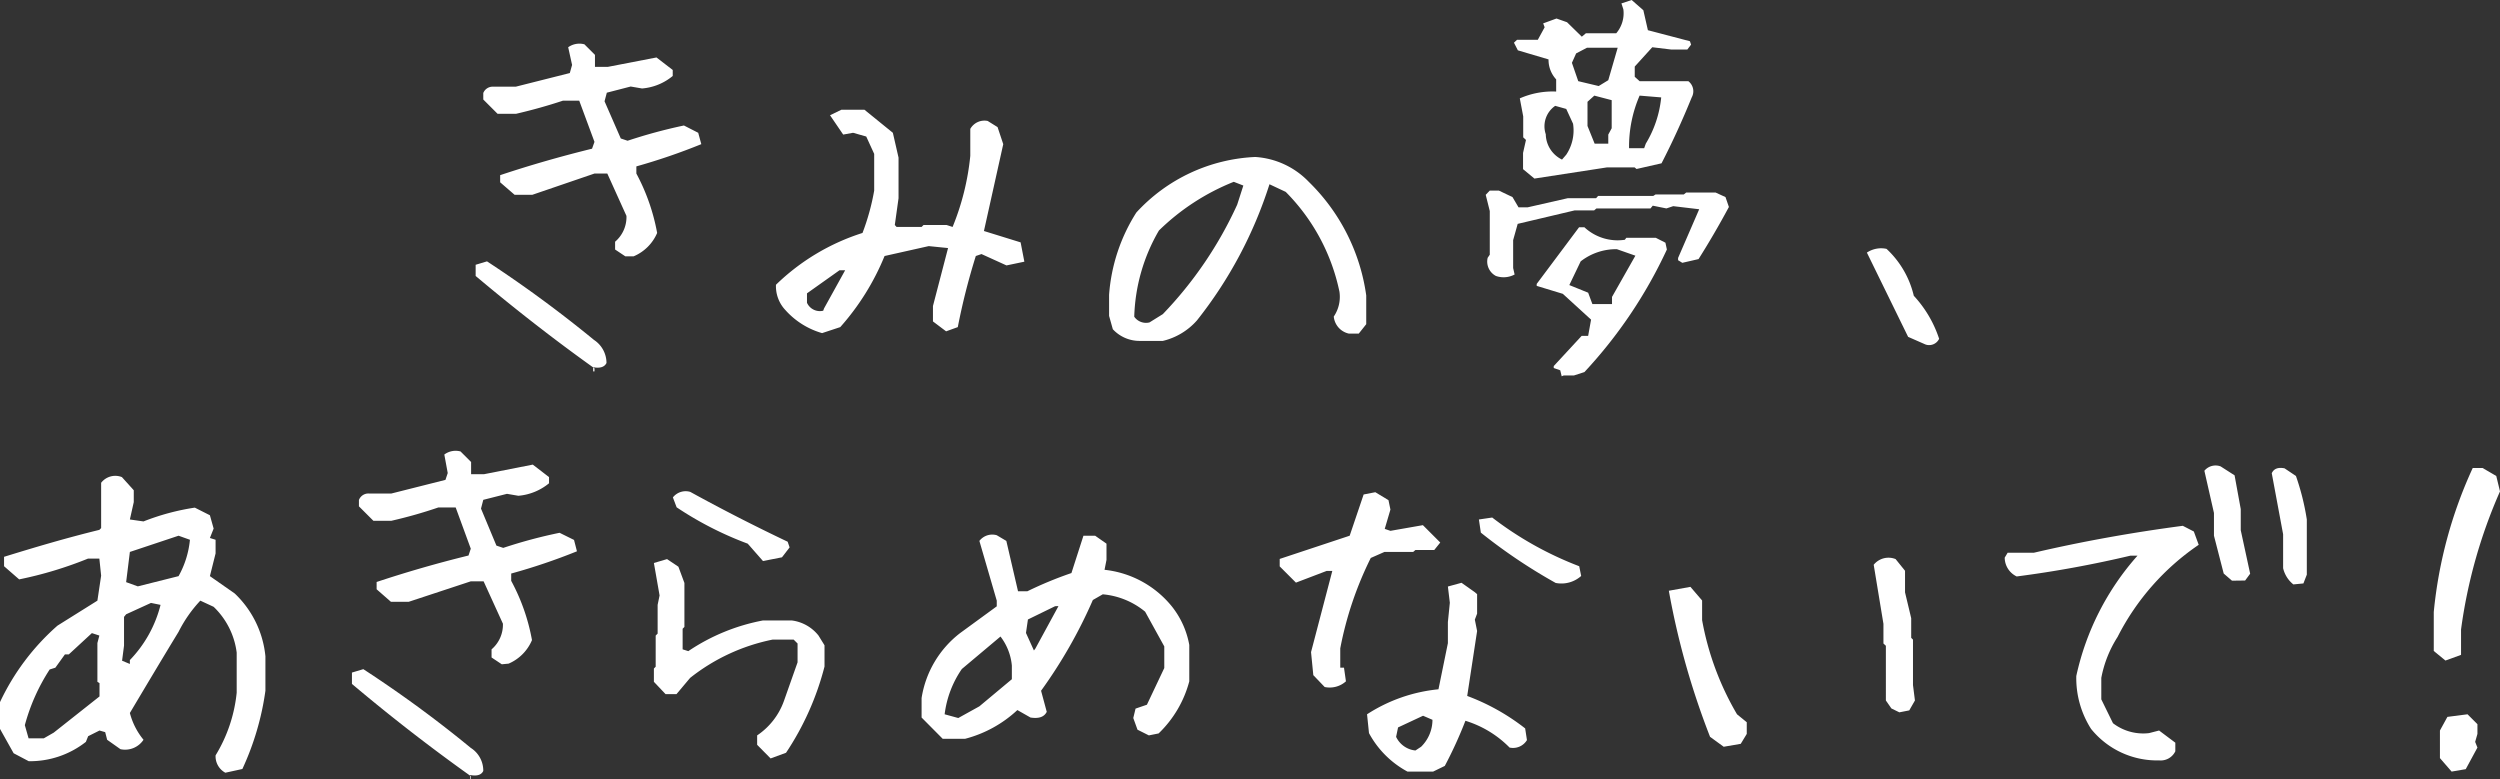
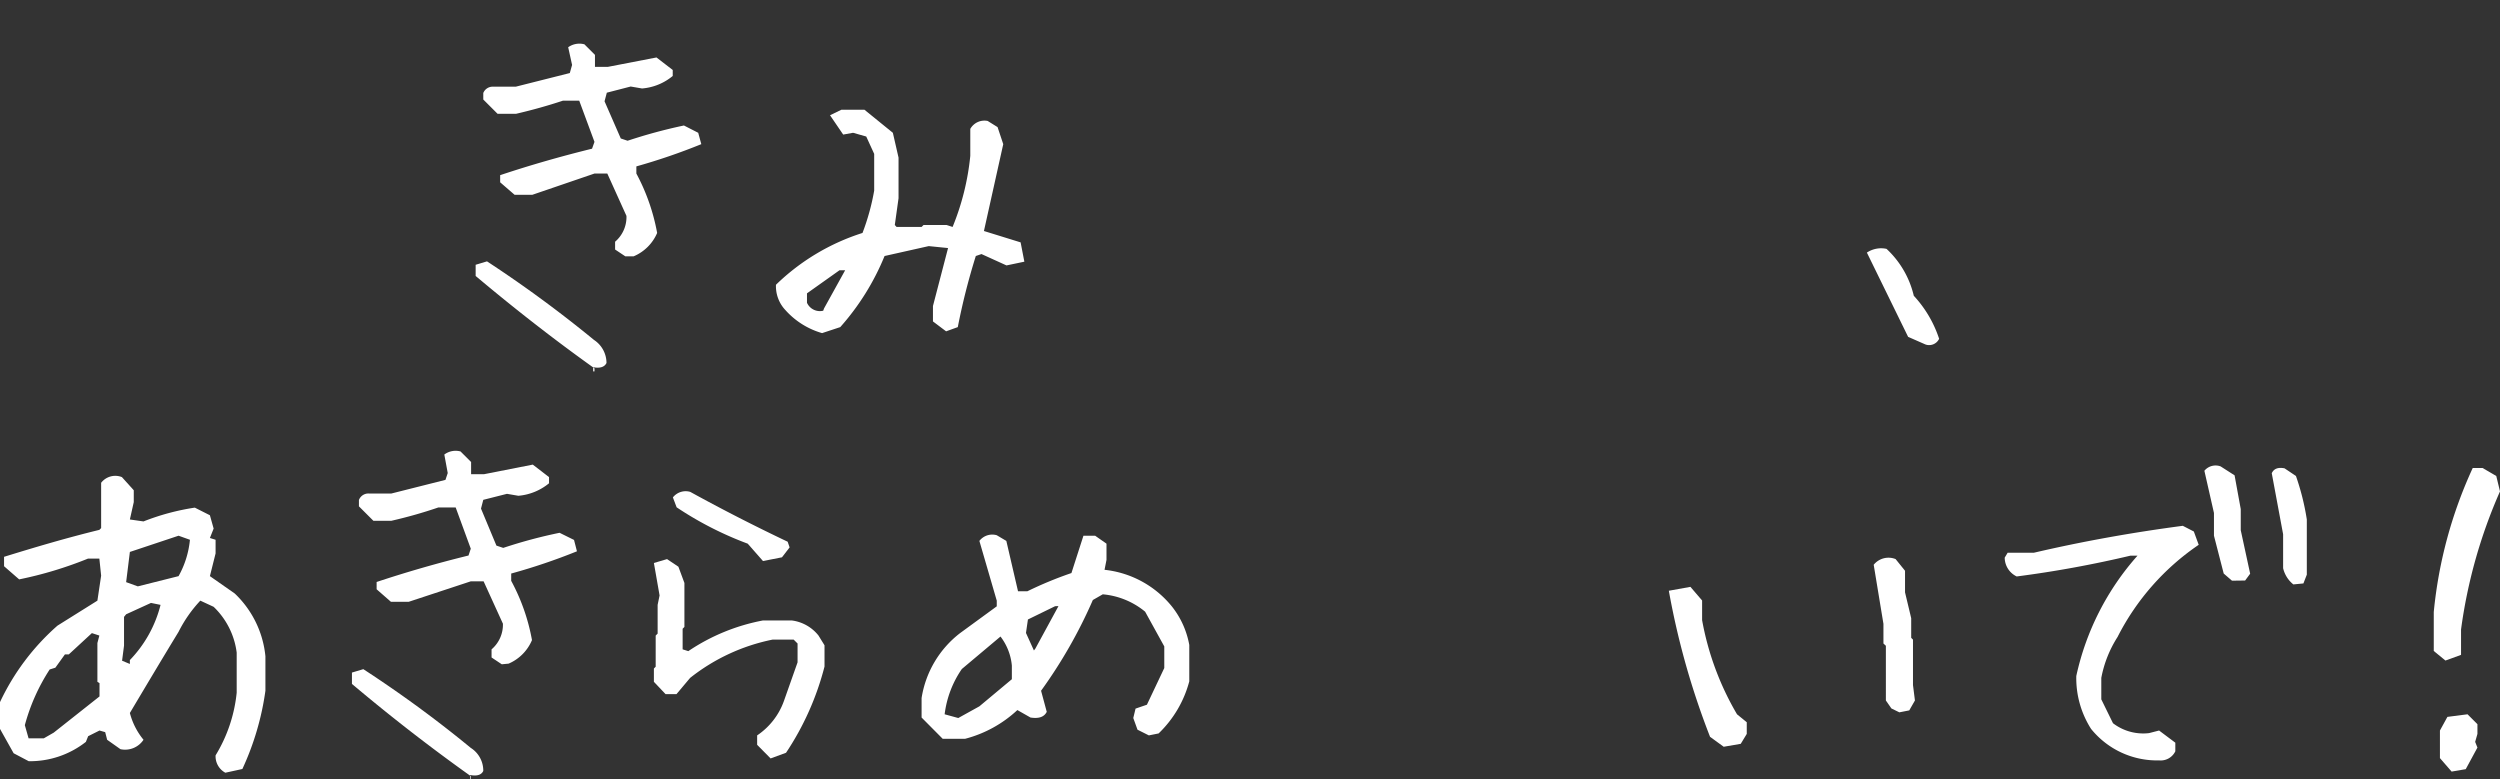
<svg xmlns="http://www.w3.org/2000/svg" viewBox="0 0 154 48">
  <rect x="0" y="0" width="154" height="48" fill="#333333" stroke="none" />
  <defs>
    <style>.cls-1{fill:#fff;}</style>
  </defs>
  <title>fv-message</title>
  <g id="レイヤー_2" data-name="レイヤー 2">
    <path class="cls-1" d="M36.62,22.88v-.19C34.11,20.9,31.68,19,29.3,17v-.69l.7-.21a76.55,76.55,0,0,1,6.59,4.84,1.7,1.7,0,0,1,.77,1.42c-.12.25-.4.34-.82.26v.26Zm1.9-7.09-.63-.42v-.48a2,2,0,0,0,.7-1.59l-1.18-2.61h-.79L32.79,12H31.7l-.89-.77v-.44q2.73-.91,5.66-1.63l.15-.42-.94-2.54h-1c-.93.31-1.9.58-2.89.81H30.65l-.88-.88v-.4a.62.62,0,0,1,.6-.39h1.4l3.33-.84L35.24,4,35,2.91a1.19,1.19,0,0,1,1-.18l.65.65v.74h.79l3-.58,1,.77v.37a3.38,3.38,0,0,1-1.89.77l-.7-.12-1.47.38-.14.53,1,2.29.42.14a32.09,32.09,0,0,1,3.47-.94l.88.45.19.7a37.65,37.65,0,0,1-4,1.37v.44a12.45,12.45,0,0,1,1.28,3.66,2.72,2.72,0,0,1-1.45,1.44Z" />
    <path class="cls-1" d="M50.64,20.52a4.81,4.81,0,0,1-2.26-1.42,2.14,2.14,0,0,1-.58-1.56,13.52,13.52,0,0,1,5.33-3.19,14.11,14.11,0,0,0,.72-2.61V9.48l-.49-1.07-.81-.23-.61.11L51.13,7.1l.7-.34h1.42L55,8.18l.35,1.53v2.5l-.23,1.65.11.12h1.54l.12-.12h1.42l.37.12A15.61,15.61,0,0,0,59.77,9.6V7.94a1,1,0,0,1,1.07-.49l.61.38.35,1.05-1.19,5.35,2.26.7.23,1.19L62,16.35l-1.54-.7-.35.12A40.39,40.39,0,0,0,59,20.15l-.72.26-.81-.61v-.95l.93-3.57-1.19-.12-2.72.61a15.28,15.28,0,0,1-2.73,4.38ZM50.76,19l1.3-2.35h-.35l-2,1.42v.58a.87.87,0,0,0,1,.49Z" />
-     <path class="cls-1" d="M70.2,21a2.24,2.24,0,0,1-1.65-.72l-.23-.82v-1.3A10.88,10.88,0,0,1,70,13.09a10.58,10.58,0,0,1,7.32-3.42,5,5,0,0,1,3.3,1.53,12.1,12.1,0,0,1,3.54,7v1.77l-.46.58h-.61a1.19,1.19,0,0,1-.93-1.05,2.16,2.16,0,0,0,.35-1.53,12.25,12.25,0,0,0-3.31-6.15l-1-.47a26.32,26.32,0,0,1-4.47,8.39A4.05,4.05,0,0,1,71.63,21Zm1.43-1.65a24.17,24.17,0,0,0,4.58-6.74l.38-1.18L76,11.2a14,14,0,0,0-4.61,3,11.14,11.14,0,0,0-1.52,5.31.88.88,0,0,0,.94.35Z" />
-     <path class="cls-1" d="M92.15,17a1,1,0,0,1-.51-1.12l.13-.19V13L91.52,12l.25-.26h.56l.84.4.37.63h.57l2.46-.56h1.75l.12-.14h3.4l.14-.09h1.74l.15-.12h1.81l.61.28.21.61c-.58,1.08-1.2,2.15-1.87,3.21l-1,.23-.26-.16v-.14l1.3-3-1.6-.19-.42.14-.84-.17-.14.17H98.34l-.14.12H97l-3.51.83-.28,1v1.72l.09.4A1.44,1.44,0,0,1,92.15,17Zm2.37-6-.7-.58v-1L94,8.62l-.17-.16V7.17l-.21-1.11a5,5,0,0,1,2.24-.42V4.89a1.77,1.77,0,0,1-.47-1.23L93.5,3.1l-.24-.47.19-.18h1.28l.42-.77-.09-.24.82-.3.65.23.91.89.25-.21h1.87A1.9,1.9,0,0,0,100,.58L99.88.21l.63-.21.72.63.28,1.23,2.59.68.07.21-.23.3h-1l-1.16-.14L100.7,4.1v.63L101,5h3a.78.78,0,0,1,.21,1c-.59,1.45-1.21,2.8-1.86,4.06l-1.54.35-.12-.1H99ZM96.2,23.18l-.09-.37-.4-.14,0-.12,1.72-1.86h.4l.18-1L96.27,18.1l-1.61-.49,0-.12L97.27,14h.33a3,3,0,0,0,2.49.77l.09-.12H102l.59.3.09.42a28.87,28.87,0,0,1-5.08,7.55l-.65.21v0h-.63Zm.28-13.65a2.7,2.7,0,0,0,.42-1.91l-.42-.91-.68-.19a1.53,1.53,0,0,0-.58,1.75,1.77,1.77,0,0,0,1,1.56Zm2.82,9.2v-.44l1.44-2.54-1.14-.4a3.55,3.55,0,0,0-2.23.75l-.7,1.46,1.16.47.26.7ZM99.07,4.94l.58-2H97.76l-.67.35-.26.58L97.22,5l1.26.3Zm0,3.91V8.29l.21-.39V6.17l-1.07-.28-.42.38V7.76l.44,1.09Zm2.31,0A6.76,6.76,0,0,0,102.33,6L101,5.89a7.91,7.91,0,0,0-.65,3.24h.93Z" />
    <path class="cls-1" d="M118.61,21.22l-1.07-.47L115,15.56a1.58,1.58,0,0,1,1.21-.23,5.73,5.73,0,0,1,1.68,2.89,7.19,7.19,0,0,1,1.56,2.65A.68.68,0,0,1,118.61,21.22Z" />
    <path class="cls-1" d="M13.88,47.6a1.15,1.15,0,0,1-.6-1.07,9.17,9.17,0,0,0,1.3-3.86V40.2a4.72,4.72,0,0,0-1.42-2.82L12.34,37A8.11,8.11,0,0,0,11,38.92c-1,1.64-2,3.32-3,5a4.3,4.3,0,0,0,.84,1.65,1.36,1.36,0,0,1-1.42.58l-.82-.58-.12-.47L6.13,45l-.7.35-.14.35a5.57,5.57,0,0,1-3.52,1.19l-.93-.49L0,44.9V43.25a14.43,14.43,0,0,1,3.54-4.71L6,37l.23-1.54-.11-1.05h-.7a24,24,0,0,1-4.24,1.28l-.93-.81v-.58c2-.62,3.91-1.18,5.87-1.66l.11-.11V29.74a1.1,1.1,0,0,1,1.28-.35l.73.81v.73L8,32l.84.12A14.47,14.47,0,0,1,12,31.27l.93.47.23.82-.23.58.35.11v.84l-.35,1.4,1.53,1.07a6.15,6.15,0,0,1,1.89,3.87v2.12a17,17,0,0,1-1.42,4.82ZM3.31,45.13,6.13,42.9v-.82L6,42V39.61l.12-.46L5.66,39,4.24,40.31H4l-.59.82-.35.11a12,12,0,0,0-1.53,3.43l.23.81H2.7ZM8,40.9v-.24a7.53,7.53,0,0,0,1.89-3.4l-.59-.12-1.53.7L7.64,38v1.77l-.12.93Zm3-5.41a5.7,5.7,0,0,0,.7-2.24L11,33,8,34l-.23,1.86.72.26Z" />
    <path class="cls-1" d="M29,48v-.19q-3.75-2.67-7.32-5.68v-.7l.7-.21A73.7,73.7,0,0,1,29,46.07a1.66,1.66,0,0,1,.77,1.42c-.12.25-.39.33-.81.25V48Zm1.91-7.08-.63-.42V40a2,2,0,0,0,.7-1.58l-1.19-2.61H29l-3.82,1.26h-1.1l-.88-.77v-.45c1.81-.6,3.7-1.15,5.66-1.63l.14-.42-.93-2.54H27a28.48,28.48,0,0,1-2.89.82H23l-.89-.89v-.39a.62.62,0,0,1,.61-.4h1.39l3.33-.84.14-.42L27.37,28a1.16,1.16,0,0,1,1-.19l.65.65v.75h.8l3-.59,1,.77v.38a3.42,3.42,0,0,1-1.89.77l-.7-.12-1.46.37-.14.54.95,2.28.42.14a30.4,30.4,0,0,1,3.47-.93l.89.44.18.7a36.92,36.92,0,0,1-4.05,1.37v.45a12.21,12.21,0,0,1,1.28,3.65,2.72,2.72,0,0,1-1.44,1.45Z" />
    <path class="cls-1" d="M47.47,46.72l-.83-.84V45.3a4.29,4.29,0,0,0,1.65-2.12l.84-2.38V39.64l-.24-.24h-1.3a12,12,0,0,0-5.08,2.36l-.84,1H41L40.28,42v-.82l.11-.11V39.15l.12-.12V37.26l.12-.58-.35-2,.81-.24.7.47.37,1v2.71l-.11.11V40l.35.11A12.29,12.29,0,0,1,47,38.22h1.77a2.5,2.5,0,0,1,1.65.93l.37.6v1.31a17.31,17.31,0,0,1-2.37,5.31ZM47,34.56l-.94-1.07a21.1,21.1,0,0,1-4.38-2.24l-.23-.61a1,1,0,0,1,1.07-.34c2,1.1,4,2.12,6,3.07l.12.35-.47.61Z" />
    <path class="cls-1" d="M58.07,45.51l-1.3-1.31V43a6.27,6.27,0,0,1,2.37-4l2.26-1.65V37l-1.07-3.68a1,1,0,0,1,1.07-.35l.59.35.72,3.1h.58A23.49,23.49,0,0,1,66,35.3L66.74,33h.72l.7.49v1l-.12.61a6.18,6.18,0,0,1,4.15,2.26,5.32,5.32,0,0,1,1.07,2.37v2.24a6.89,6.89,0,0,1-1.89,3.21l-.6.12-.7-.35-.26-.72.14-.58.7-.24,1.07-2.26V39.82l-1.18-2.14a4.75,4.75,0,0,0-2.61-1.07l-.61.35a29.93,29.93,0,0,1-3.19,5.59l.35,1.3c-.16.31-.47.43-1,.35l-.81-.46a7.48,7.48,0,0,1-3.22,1.77Zm2.26-2,2-1.67V41a3.45,3.45,0,0,0-.7-1.79l-2.38,2A6.24,6.24,0,0,0,58.19,44l.84.23Zm3.45-3.56,1.42-2.61H65l-1.68.82-.12.83.49,1.08Z" />
-     <path class="cls-1" d="M81.6,42.32l-.7-.73-.14-1.42,1.31-5h-.35l-1.89.72-1-1v-.46L83.14,33,84,30.46l.72-.14.81.49.12.58-.35,1.19.35.12,2-.35,1.07,1.07-.37.46H87.19l-.14.12H85.28l-.84.37a21.52,21.52,0,0,0-1.88,5.57v1.19h.23l.12.84A1.5,1.5,0,0,1,81.6,42.32Zm5.1,5.21a5.82,5.82,0,0,1-2.37-2.37L84.21,44a9.85,9.85,0,0,1,4.4-1.54l.58-2.84v-1.3l.12-1.19-.12-1,.84-.23.82.58.14.12V37.8l-.14.37.14.7-.61,4a13.37,13.37,0,0,1,3.57,2l.11.72a1,1,0,0,1-1.07.46,6.47,6.47,0,0,0-2.72-1.65A26.26,26.26,0,0,1,89,47.18l-.72.35ZM87.54,46a2.33,2.33,0,0,0,.7-1.66l-.58-.25-1.54.72-.12.58a1.48,1.48,0,0,0,1.19.84Zm8.29-10.09a33.52,33.52,0,0,1-4.61-3.1L91.1,32l.82-.12a21.16,21.16,0,0,0,5.36,3l.12.6A1.83,1.83,0,0,1,95.83,35.91Z" />
    <path class="cls-1" d="M106.18,46l-.84-.61a48,48,0,0,1-2.54-9l1.33-.24.72.84v1.21A17.59,17.59,0,0,0,107,44l.6.49v.72l-.37.61ZM117,43.88l-.49-.24-.34-.49V39.78l-.15-.14V38.43l-.6-3.64a1.17,1.17,0,0,1,1.35-.35l.58.72v1.33l.38,1.59v1.21l.11.11v2.8l.12.95-.35.61Z" />
    <path class="cls-1" d="M133,46.84a5.22,5.22,0,0,1-4.19-1.94,5.81,5.81,0,0,1-.91-3.26,16.38,16.38,0,0,1,3.77-7.41h-.44a68.35,68.35,0,0,1-7,1.28,1.29,1.29,0,0,1-.74-1.16l.18-.3h1.61c3-.7,6.07-1.25,9.18-1.66l.68.35.3.82a15.17,15.17,0,0,0-5,5.68,7.11,7.11,0,0,0-1,2.52v1.32l.72,1.47a3.06,3.06,0,0,0,2.22.61L133,45l1,.75v.53A1,1,0,0,1,133,46.84Zm4.49-11.07-.51-.44-.6-2.33V31.6L135.79,29a.89.89,0,0,1,1-.27l.86.55.38,2.08v1.3l.58,2.68-.31.42Zm3.78.23a1.81,1.81,0,0,1-.63-1V32.91l-.7-3.76c.13-.28.39-.38.79-.3l.7.47A15.11,15.11,0,0,1,142.1,32v3.4l-.21.54Z" />
    <path class="cls-1" d="M150.64,40.69l-.72-.59V37.7a27.44,27.44,0,0,1,2.4-8.87h.61l.84.49.23.95a31.36,31.36,0,0,0-2.4,8.51v1.56Zm.38,6.84-.72-.83V45l.46-.84L152,44l.61.61v.6l-.14.49.14.35-.72,1.33Z" />
  </g>
</svg>